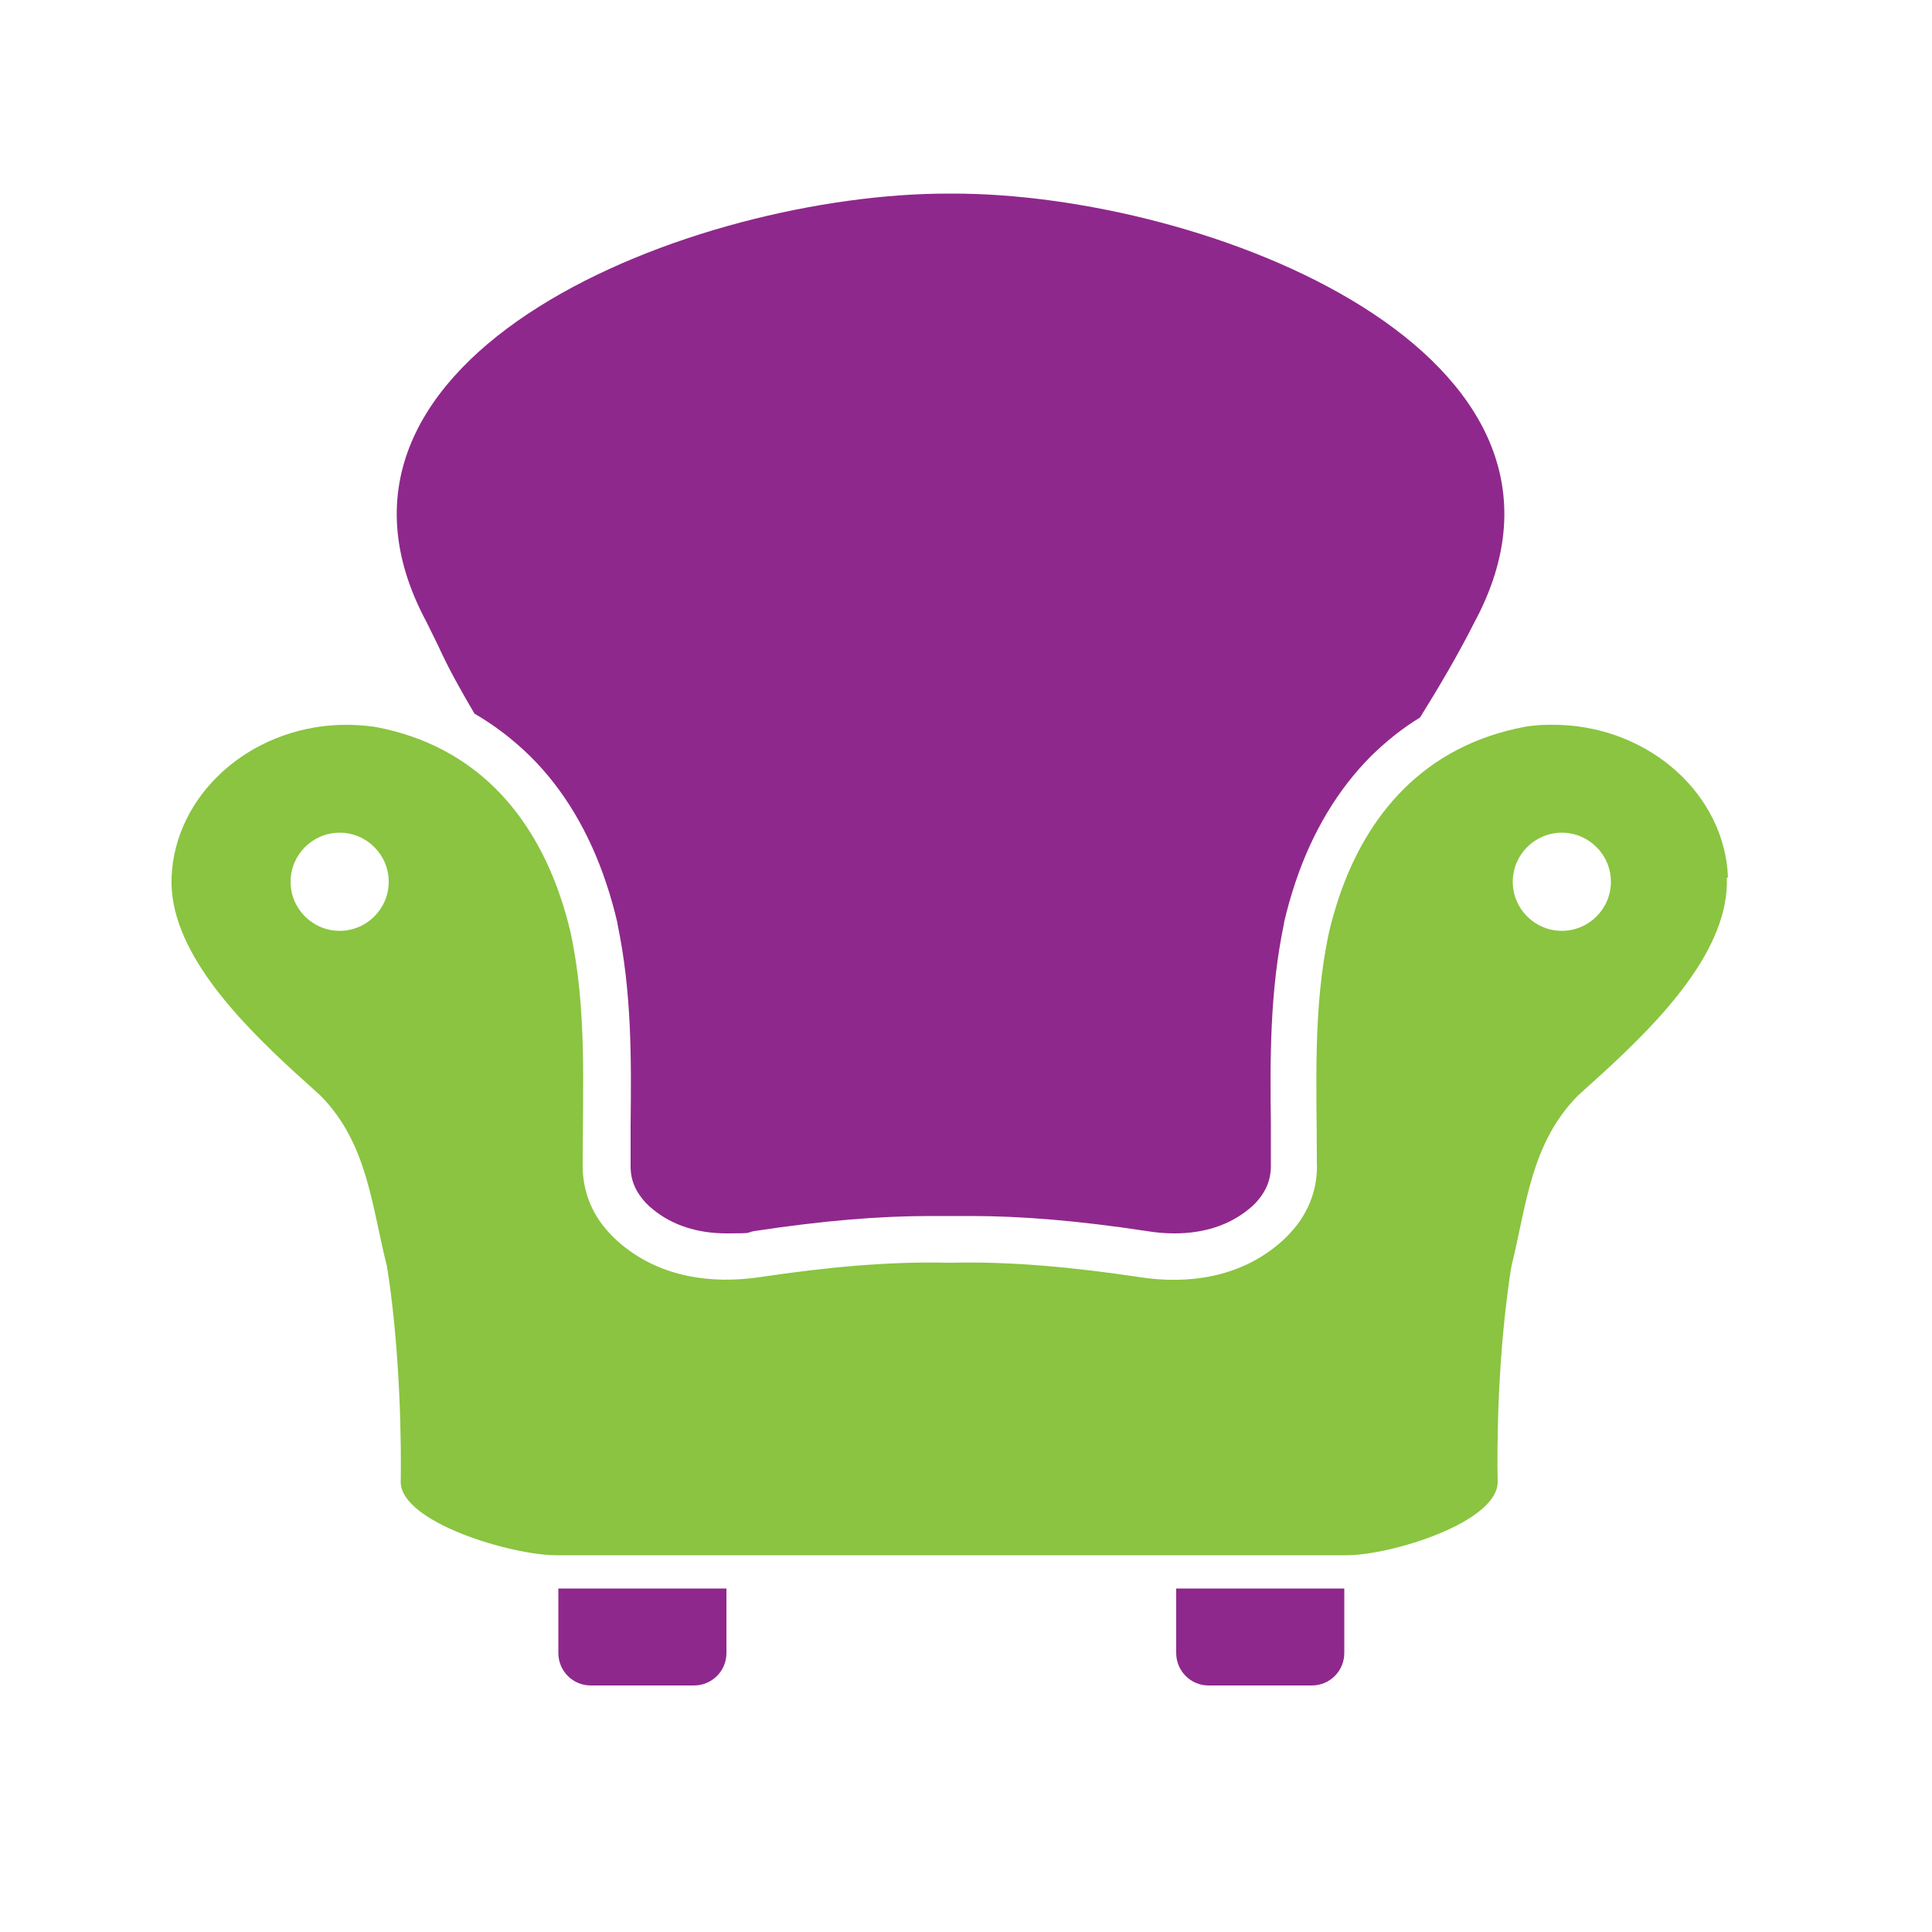
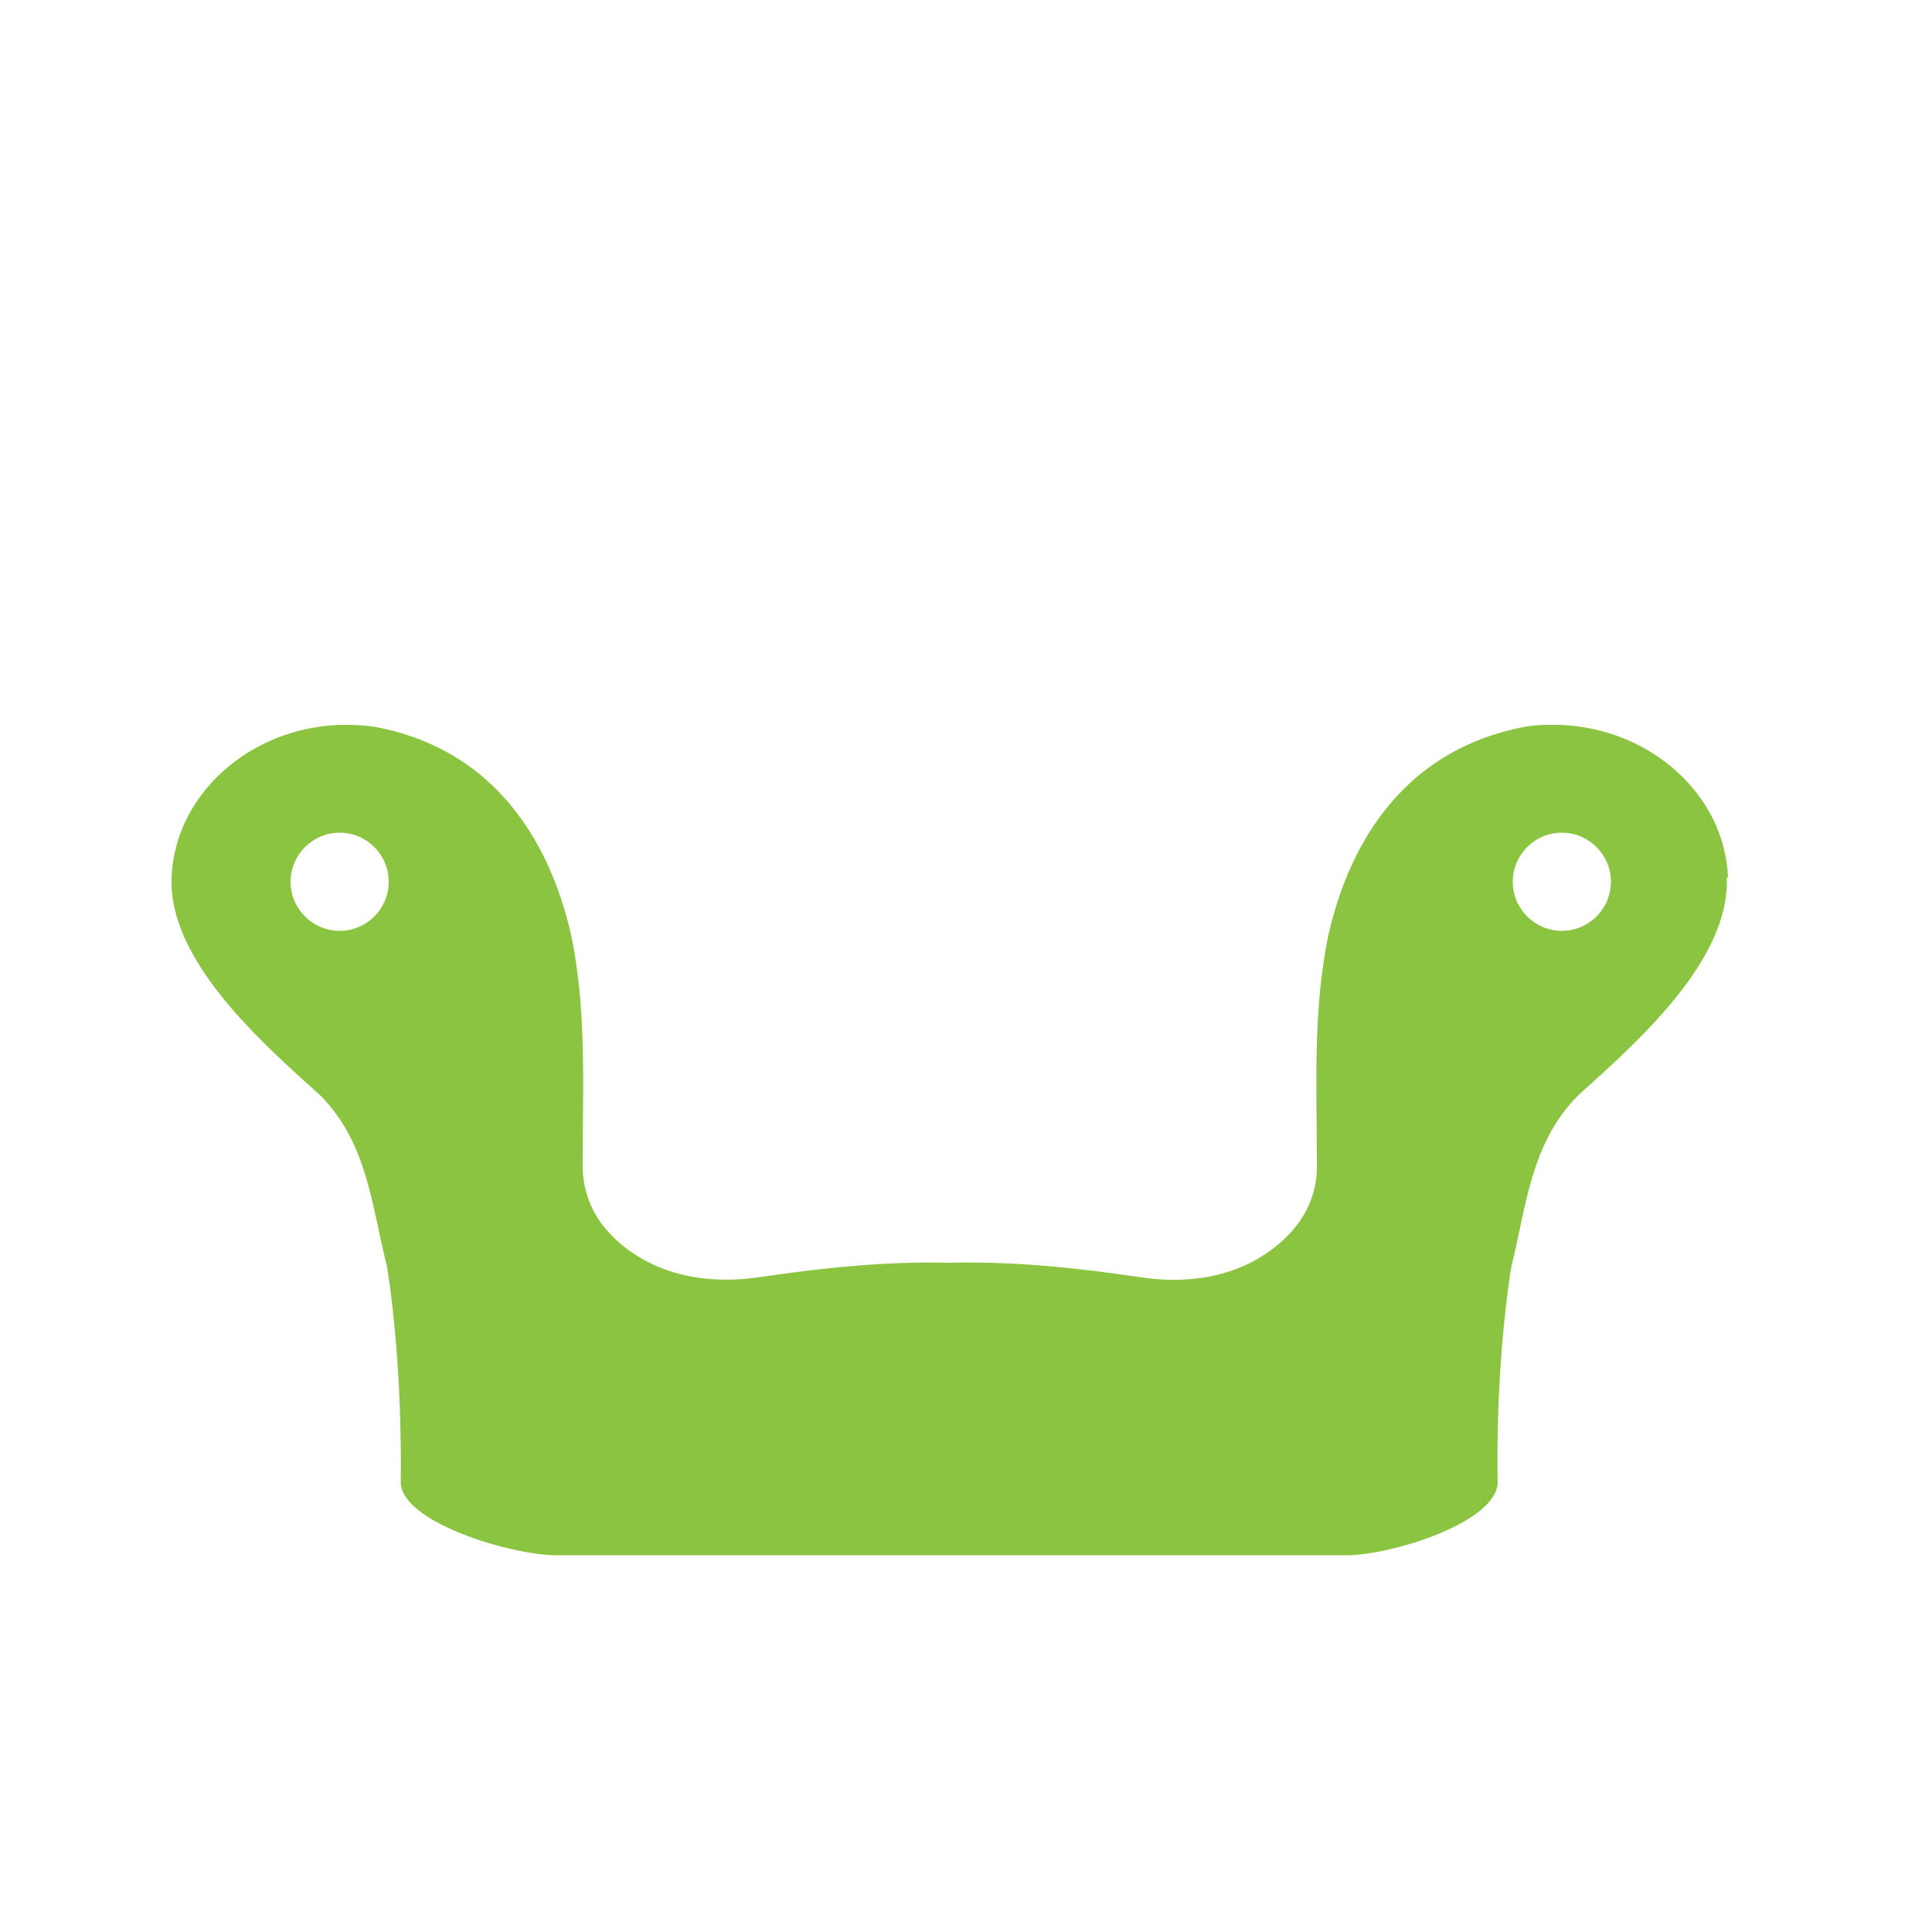
<svg xmlns="http://www.w3.org/2000/svg" id="a" data-name="Layer 1" viewBox="0 0 500 500">
-   <path d="m144.5,427.8c0,4.6,3.7,8.4,8.4,8.4h26.7c4.6,0,8.4-3.7,8.4-8.4v-16.7h-43.5v16.7Z" style="fill: #8f288c; stroke-width: 0px;" />
-   <path d="m304.4,427.8c0,4.6,3.7,8.4,8.4,8.4h26.7c4.6,0,8.4-3.7,8.4-8.4v-16.7h-43.5v16.7Z" style="fill: #8f288c; stroke-width: 0px;" />
-   <path d="m113.3,166.9c2.8,6.2,6.1,12,9.5,17.8,5.2,3,10,6.7,14.4,11,8.7,8.6,15.3,19.7,19.7,32.9,1.1,3.3,2.1,6.8,2.9,10.3h0c0,.1,0,.2,0,.2,3.7,17.6,3.6,35,3.4,51.9,0,3.2,0,6.5,0,9.7v.5c-.1,3,.6,5.7,2.4,8.2.9,1.3,2,2.5,3.4,3.6,5,4.1,11.5,6.2,19.1,6.2s4.7-.2,7.1-.6c17.8-2.7,32.3-3.9,45.7-3.9s3.4,0,5.1,0c1.7,0,3.4,0,5.1,0,13.3,0,27.9,1.2,45.7,3.9,2.4.4,4.8.6,7.1.6,7.7,0,14.1-2.1,19.2-6.2,1.4-1.1,2.5-2.3,3.4-3.6,1.7-2.4,2.5-5.1,2.4-8.2v-.3s0-.3,0-.3c0-3.2,0-6.5,0-9.7-.2-16.9-.3-34.3,3.4-51.9h0c0-.1,0-.2,0-.2.8-3.5,1.8-7,2.9-10.3,4.4-13.2,11.1-24.3,19.7-32.9,3.9-3.8,8.1-7.2,12.6-9.9,4.9-7.9,9.7-16,14-24.5,37.7-69.8-69.6-111.3-135.3-111.1,0,0,0,0,0,0-.1,0-.2,0-.4,0h0c-65.7-.2-173,41.4-135.3,111.1,0,0,1.1,2.3,2.8,5.7Z" style="fill: #8f288c; stroke-width: 0px;" />
  <path d="m447.2,227.1c-.8-21.3-20-38.7-43.6-39.5-3.1-.1-6.1,0-9,.5-26.4,5-41,23.1-48.1,44.2-1,3-1.9,6.1-2.6,9.2-4.2,19.6-3.1,39.9-3.1,59.1.3,6-1.5,11.3-4.6,15.7-1.6,2.2-3.5,4.2-5.7,6-10,8.2-22.9,10.2-35.7,8.2-16.8-2.5-33-4.1-49-3.7-16-.4-32.2,1.2-49,3.7-12.8,1.9-25.6,0-35.7-8.2-2.2-1.8-4.1-3.8-5.7-6-3.1-4.4-4.8-9.6-4.6-15.7,0-19.3,1.1-39.5-3.1-59.1-.7-3.1-1.6-6.2-2.6-9.2-7.1-21.1-21.7-39.3-48.1-44.2-2.9-.4-5.9-.6-9-.5-23.6.8-42.8,18.2-43.6,39.5-.7,18.5,17,36.8,32.2,50.7,2.2,2,4.3,3.9,6.3,5.7,12.3,12.4,13.3,28.8,17.2,44,.4,2.3.7,4.6,1,6.8,3.2,25.1,2.6,49.2,2.6,49.2,0,10.5,28.7,19,40.3,19h204.4c11.6,0,39.2-8.5,39.2-19,0,0-.7-24.1,2.6-49.2.3-2.3.6-4.6,1-6.8,3.8-15.2,4.9-31.6,17.2-44,2-1.8,4.1-3.7,6.3-5.7,15.2-13.9,32.9-32.2,32.2-50.7Zm-359.3,13.8c-7,0-12.7-5.7-12.7-12.7s5.7-12.7,12.7-12.7,12.7,5.7,12.7,12.7-5.7,12.7-12.7,12.7Zm316.3,0c-7,0-12.7-5.7-12.7-12.7s5.7-12.7,12.7-12.7,12.7,5.7,12.7,12.7-5.7,12.7-12.7,12.7Z" style="fill: #8ac440; stroke-width: 0px;" />
</svg>